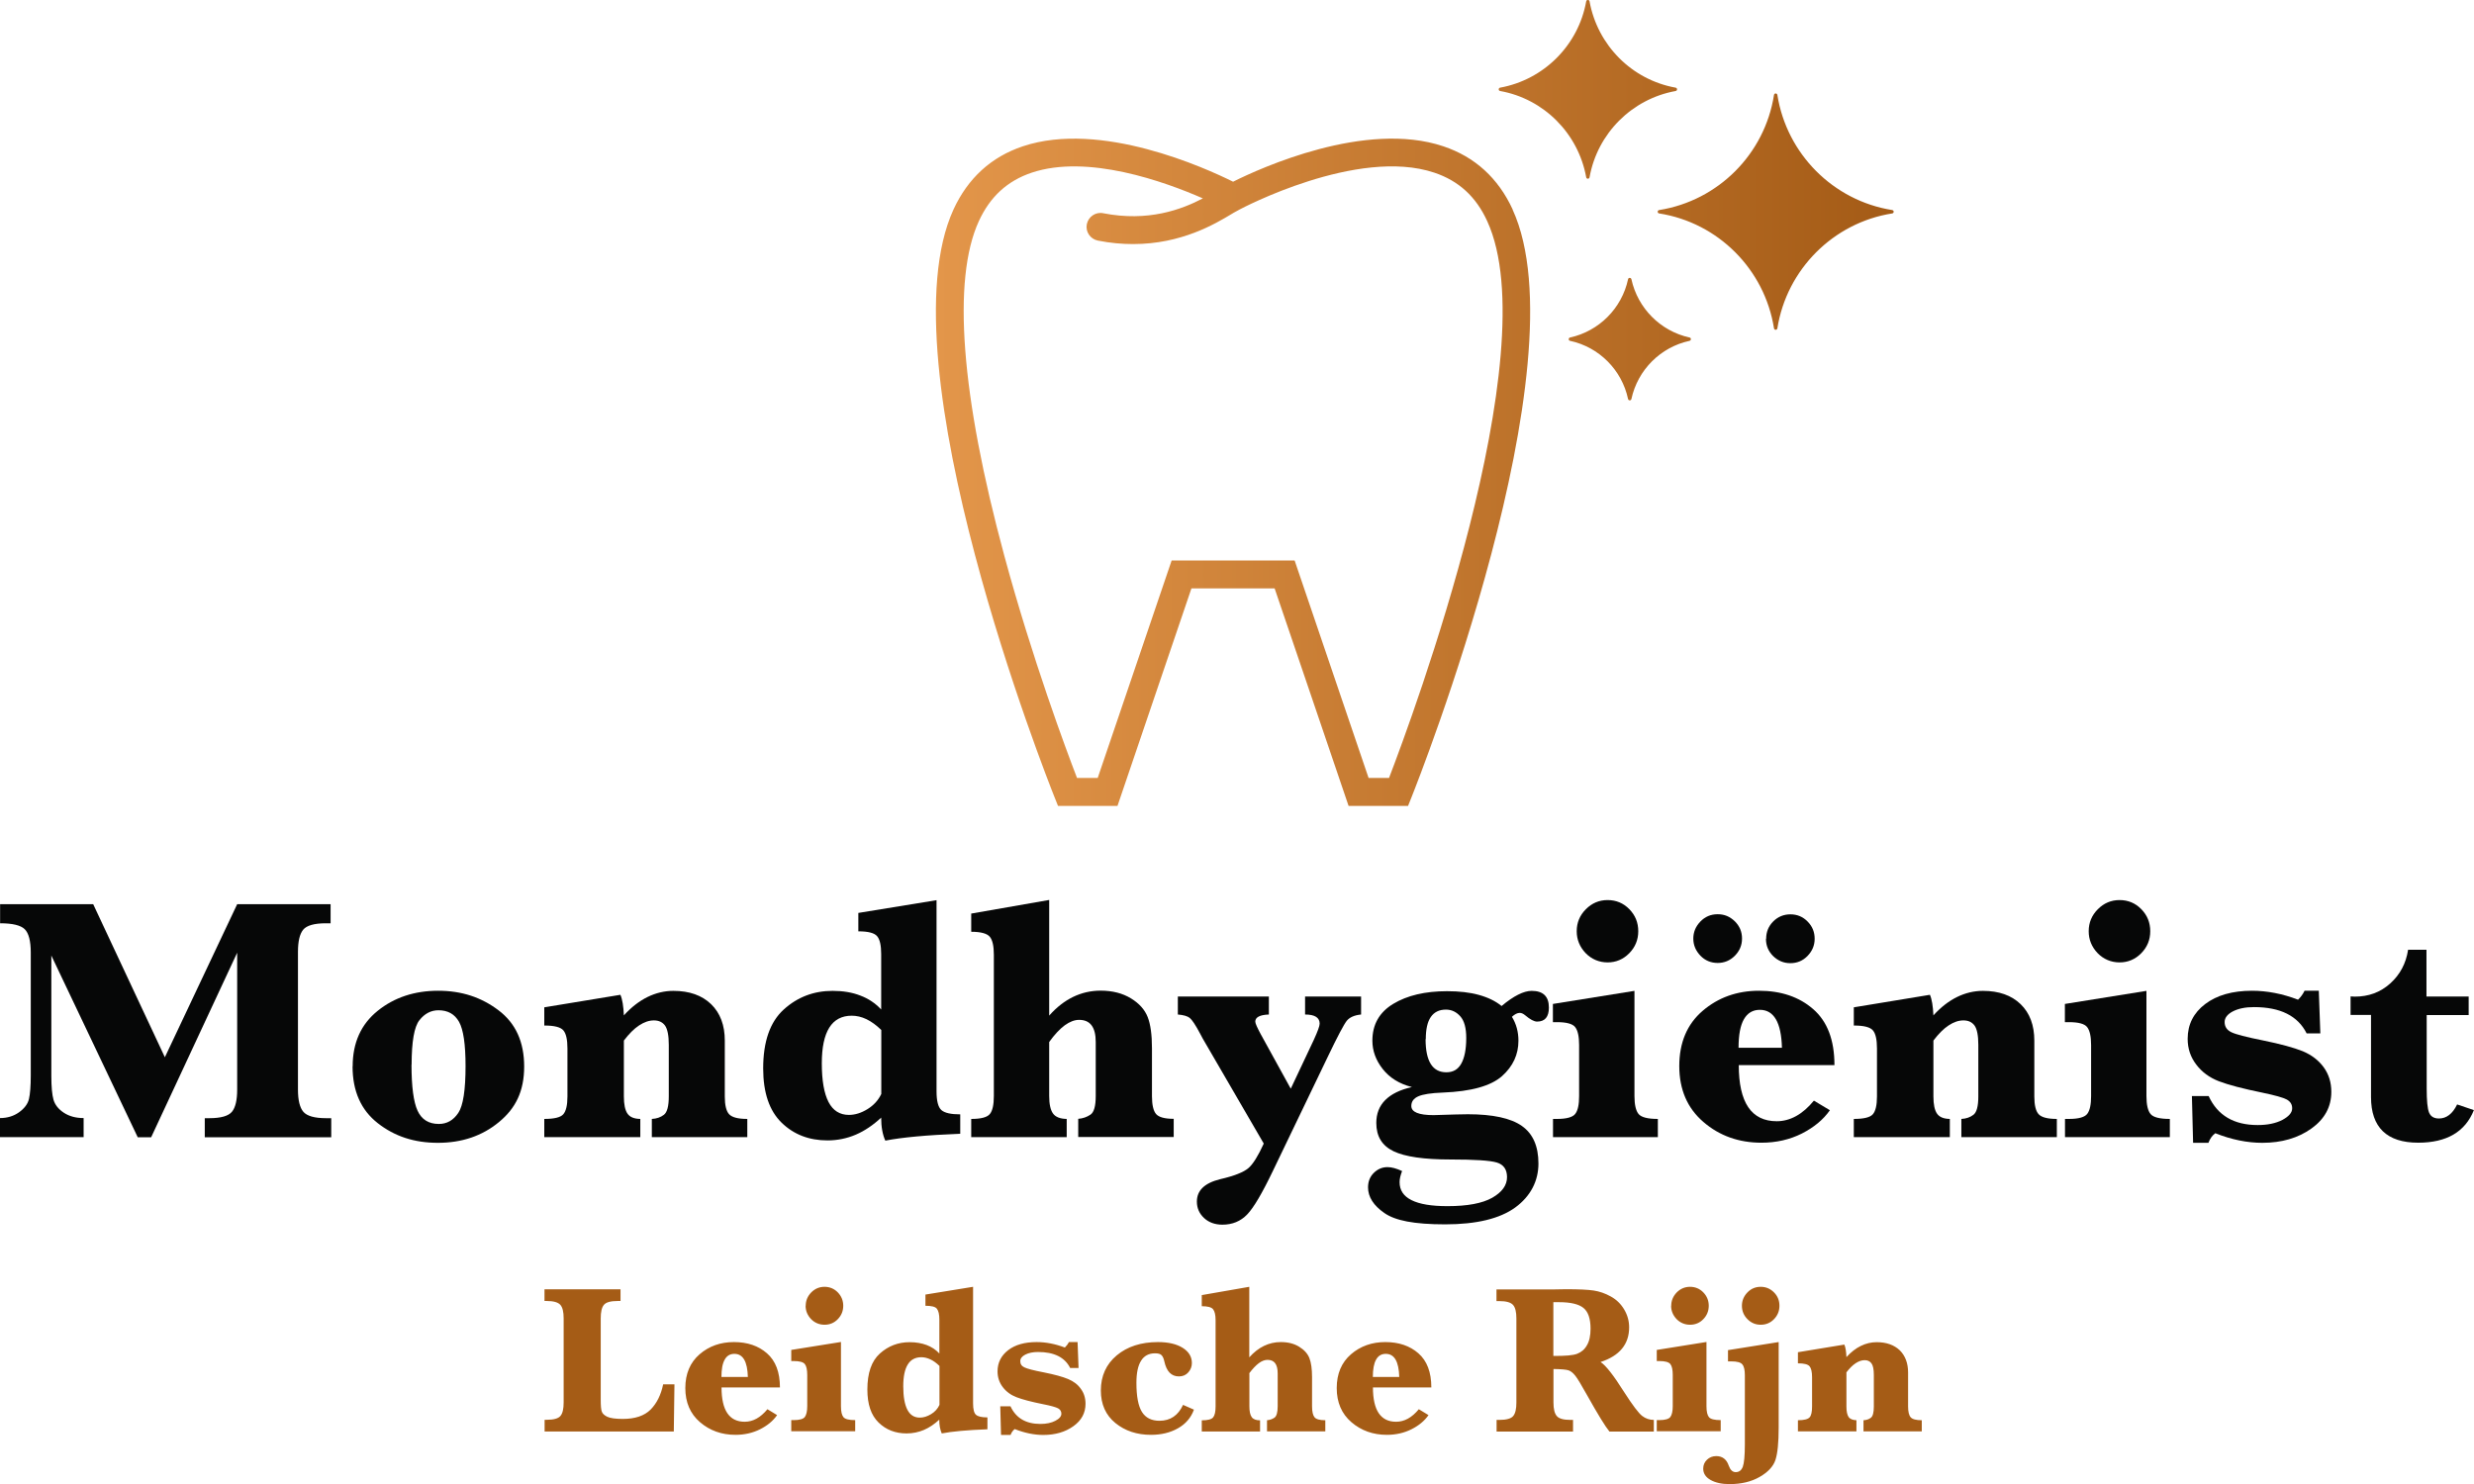
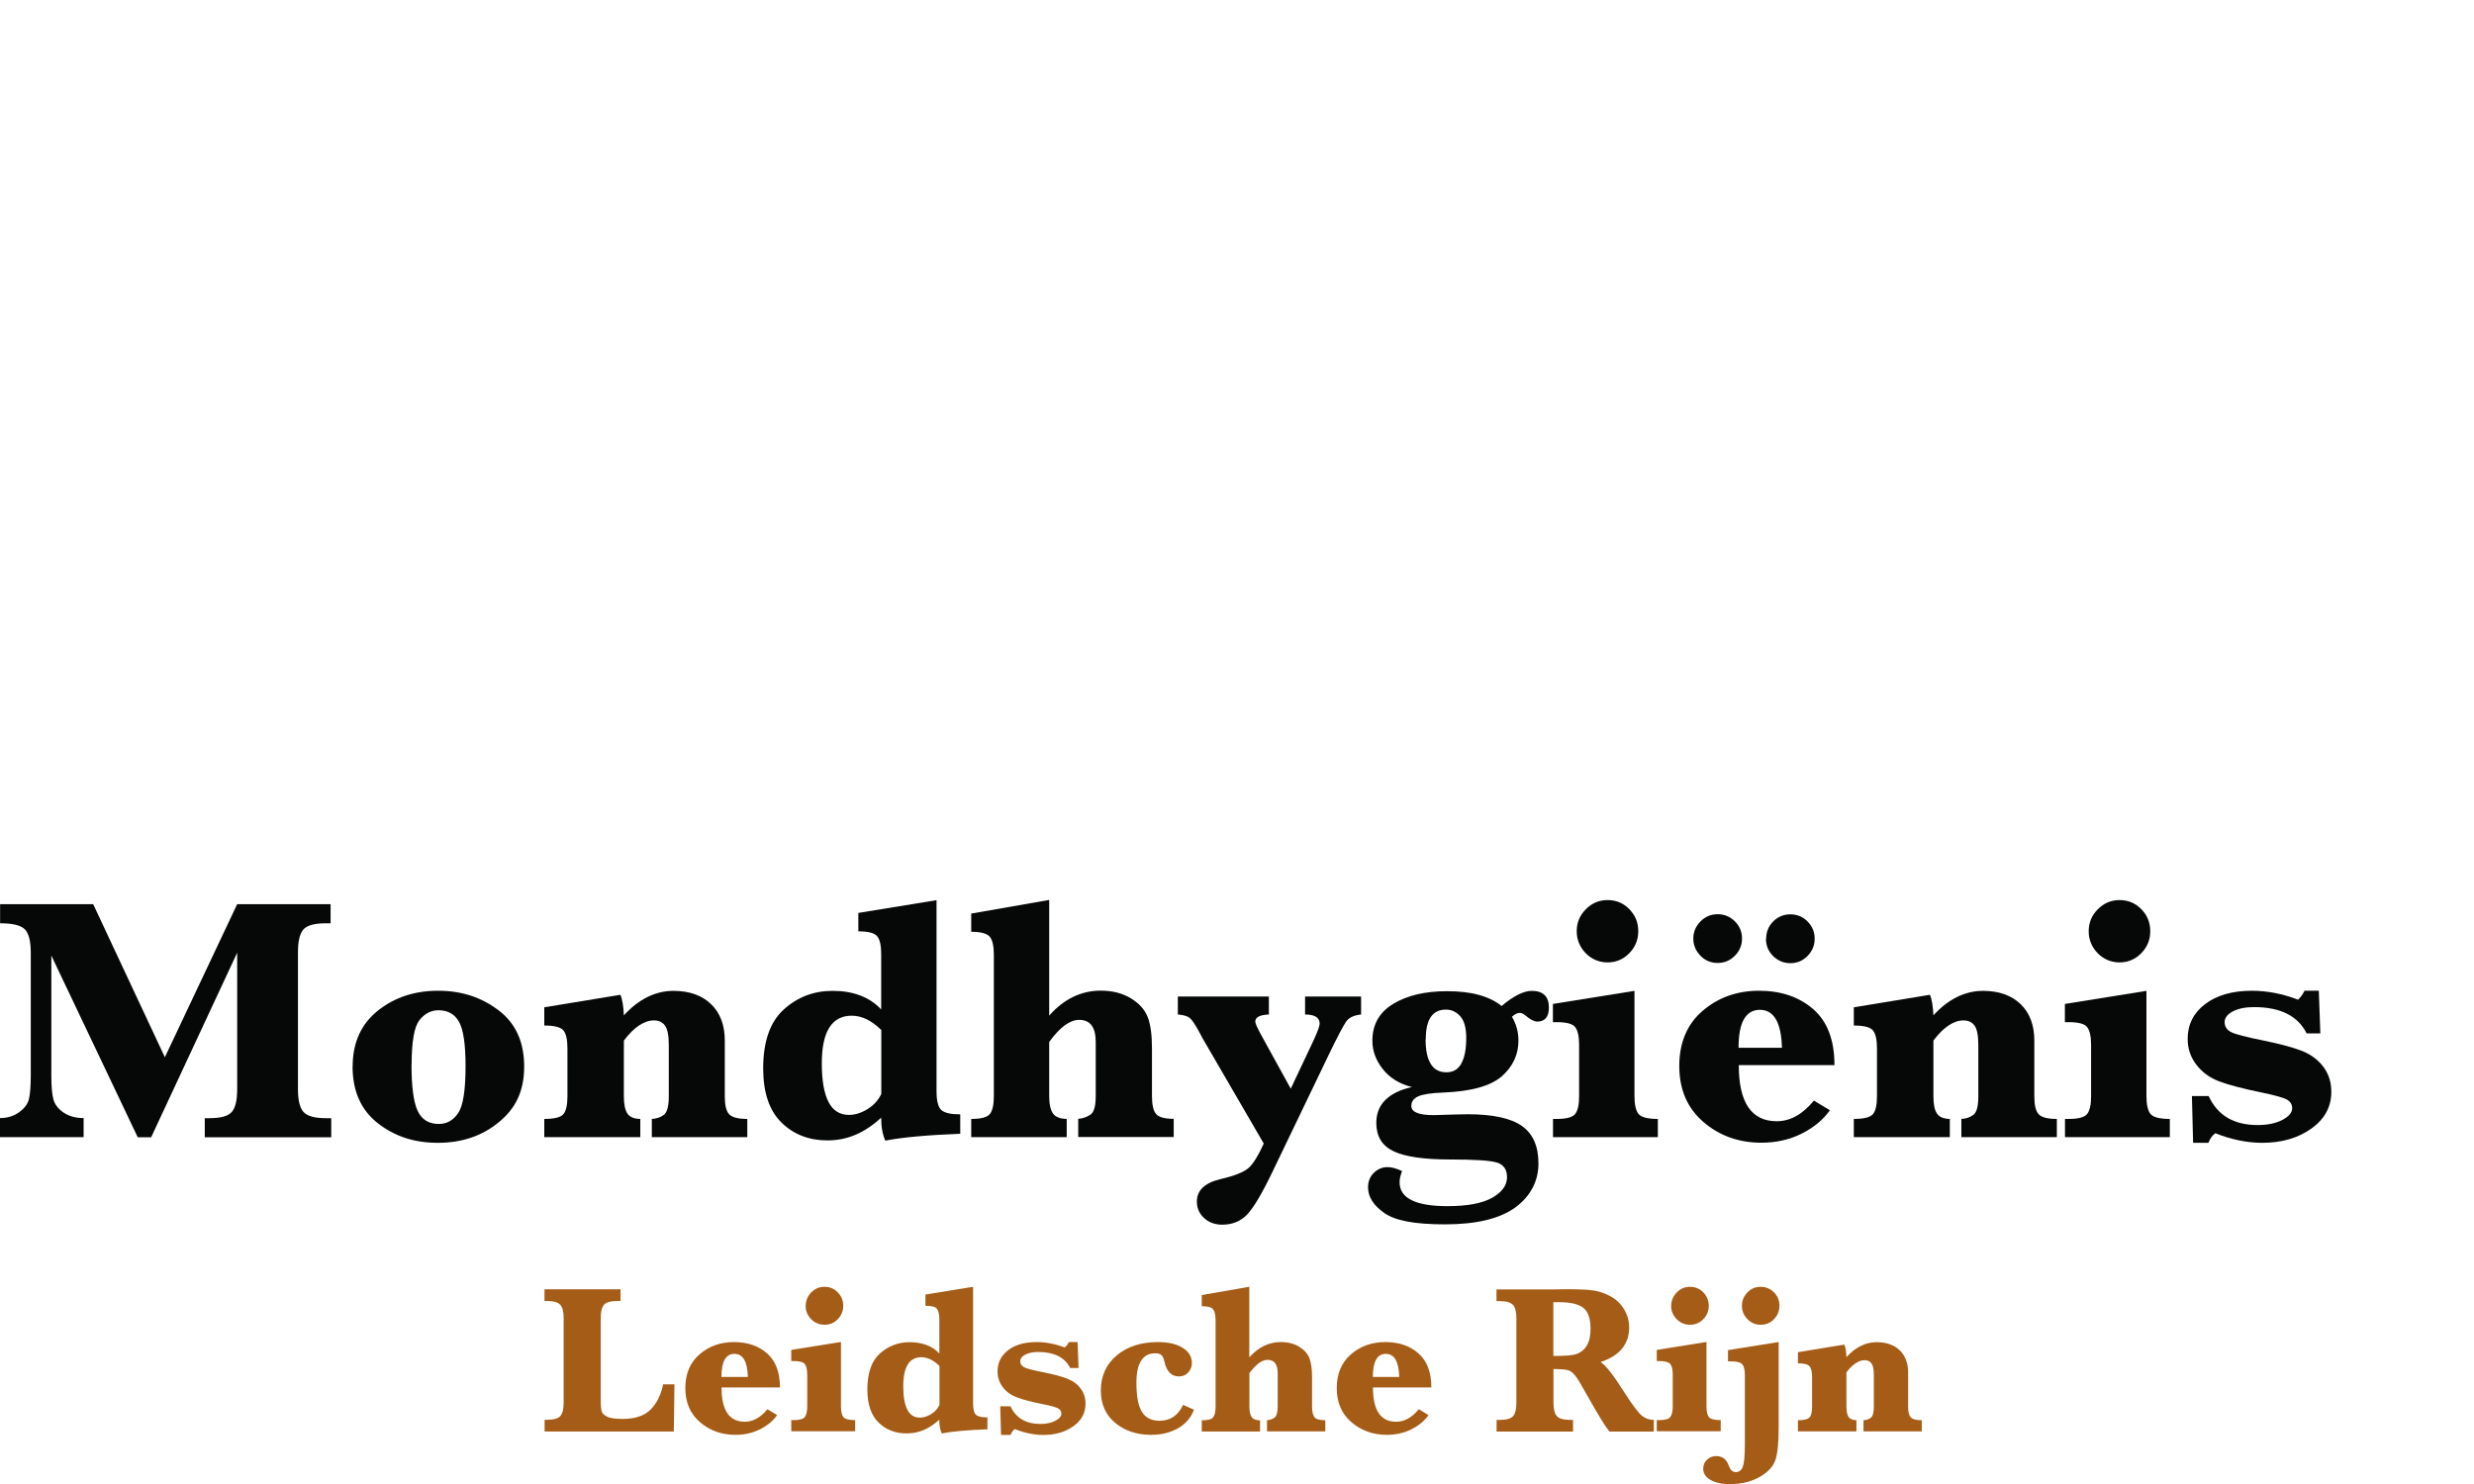
<svg xmlns="http://www.w3.org/2000/svg" width="180" height="108" viewBox="0 0 180 108" fill="none">
  <g clip-path="url(#clip0_4166_188)">
    <path d="M10.017 82.757L3.735 69.541V78.307C3.735 79.092 3.79 79.671 3.893 80.036C4.004 80.409 4.249 80.718 4.644 80.98C5.04 81.242 5.523 81.369 6.084 81.369V82.757H0V81.369C0.53 81.369 0.997 81.226 1.385 80.948C1.772 80.671 2.018 80.346 2.105 79.989C2.192 79.624 2.239 79.044 2.239 78.243V69.327C2.239 68.478 2.089 67.907 1.796 67.621C1.503 67.335 0.902 67.193 0.008 67.193V65.804H6.781L11.995 76.942L17.256 65.804H24.053V67.193H23.712C22.866 67.193 22.312 67.351 22.059 67.661C21.806 67.97 21.679 68.51 21.679 69.271V79.298C21.679 80.076 21.814 80.615 22.075 80.917C22.336 81.218 22.882 81.377 23.712 81.377H24.1V82.765H14.899V81.377H15.239C16.077 81.377 16.623 81.218 16.877 80.909C17.13 80.599 17.256 80.06 17.256 79.298V69.335L10.998 82.765H10.025L10.017 82.757Z" fill="#060707" />
    <path d="M25.659 77.601C25.659 75.887 26.268 74.539 27.479 73.563C28.69 72.587 30.161 72.103 31.878 72.103C33.595 72.103 35.019 72.579 36.269 73.523C37.52 74.467 38.137 75.832 38.137 77.617C38.137 79.401 37.527 80.655 36.301 81.662C35.083 82.67 33.603 83.17 31.862 83.17C30.122 83.17 28.705 82.694 27.487 81.742C26.268 80.79 25.651 79.409 25.651 77.609L25.659 77.601ZM29.94 77.482C29.94 79.084 30.09 80.203 30.383 80.837C30.675 81.472 31.19 81.797 31.926 81.797C32.519 81.797 32.986 81.528 33.342 80.996C33.698 80.465 33.872 79.322 33.872 77.585C33.872 75.998 33.714 74.927 33.397 74.364C33.081 73.801 32.582 73.523 31.902 73.523C31.364 73.523 30.897 73.761 30.517 74.245C30.137 74.721 29.948 75.808 29.948 77.49L29.94 77.482Z" fill="#060707" />
    <path d="M45.391 75.728V79.79C45.391 80.377 45.478 80.79 45.652 81.044C45.826 81.297 46.135 81.424 46.586 81.432V82.757H39.6V81.432C40.32 81.432 40.786 81.321 40.984 81.091C41.182 80.861 41.285 80.433 41.285 79.798V76.3C41.285 75.665 41.19 75.229 40.992 74.991C40.794 74.753 40.335 74.634 39.6 74.634V73.309L45.138 72.397C45.281 72.722 45.36 73.222 45.391 73.896C45.937 73.293 46.515 72.849 47.116 72.555C47.717 72.262 48.343 72.111 48.991 72.111C50.154 72.111 51.072 72.436 51.737 73.079C52.401 73.722 52.734 74.61 52.734 75.737V79.798C52.734 80.425 52.837 80.853 53.042 81.083C53.248 81.313 53.691 81.432 54.371 81.432V82.757H47.425V81.432C47.773 81.416 48.066 81.313 48.303 81.131C48.54 80.948 48.659 80.504 48.659 79.79V76.038C48.659 75.356 48.564 74.888 48.382 74.634C48.192 74.38 47.923 74.261 47.575 74.261C47.227 74.261 46.871 74.38 46.499 74.626C46.135 74.864 45.763 75.237 45.391 75.728Z" fill="#060707" />
    <path d="M64.12 81.329C63.534 81.876 62.917 82.297 62.268 82.575C61.62 82.852 60.931 82.995 60.203 82.995C58.866 82.995 57.751 82.567 56.864 81.702C55.978 80.837 55.527 79.528 55.527 77.759C55.527 75.8 56.026 74.372 57.023 73.467C58.02 72.563 59.206 72.111 60.575 72.111C61.335 72.111 62.007 72.222 62.593 72.452C63.186 72.674 63.693 73.015 64.112 73.467V69.43C64.112 68.803 64.017 68.374 63.819 68.136C63.621 67.898 63.17 67.779 62.45 67.779V66.439L68.139 65.511V79.417C68.139 80.123 68.258 80.583 68.495 80.79C68.733 80.996 69.184 81.099 69.864 81.099V82.511C67.435 82.606 65.623 82.773 64.413 83.011C64.215 82.575 64.112 82.019 64.112 81.345L64.12 81.329ZM64.12 79.608V74.959C63.764 74.61 63.4 74.348 63.044 74.173C62.68 73.999 62.324 73.919 61.968 73.919C61.248 73.919 60.702 74.205 60.338 74.784C59.974 75.363 59.792 76.228 59.792 77.386C59.792 78.64 59.958 79.576 60.282 80.203C60.607 80.829 61.105 81.139 61.762 81.139C62.213 81.139 62.664 80.996 63.115 80.718C63.566 80.441 63.906 80.068 64.12 79.615V79.608Z" fill="#060707" />
    <path d="M76.336 75.84V79.766C76.336 80.361 76.431 80.782 76.613 81.036C76.795 81.29 77.127 81.424 77.61 81.432V82.757H70.663V81.432C71.375 81.432 71.834 81.313 72.024 81.067C72.214 80.829 72.309 80.393 72.309 79.766V69.477C72.309 68.851 72.214 68.422 72.016 68.176C71.818 67.938 71.367 67.811 70.663 67.811V66.487L76.336 65.495V73.912C76.874 73.301 77.459 72.849 78.084 72.547C78.709 72.246 79.374 72.095 80.078 72.095C80.941 72.095 81.677 72.286 82.286 72.658C82.895 73.031 83.298 73.491 83.504 74.023C83.71 74.554 83.813 75.308 83.813 76.276V79.766C83.813 80.409 83.916 80.845 84.113 81.075C84.311 81.305 84.738 81.424 85.395 81.424V82.749H78.448V81.424C78.781 81.401 79.073 81.297 79.335 81.123C79.596 80.948 79.722 80.496 79.722 79.758V75.832C79.722 74.753 79.319 74.221 78.512 74.221C78.179 74.221 77.831 74.356 77.467 74.618C77.103 74.888 76.724 75.292 76.336 75.832V75.84Z" fill="#060707" />
    <path d="M93.917 79.219L95.579 75.697C95.871 75.062 96.014 74.665 96.014 74.499C96.014 74.054 95.658 73.832 94.953 73.832V72.523H99.028V73.832C98.538 73.88 98.189 74.038 97.984 74.292C97.778 74.554 97.319 75.419 96.607 76.902L92.619 85.2C91.836 86.834 91.211 87.897 90.736 88.389C90.262 88.881 89.66 89.127 88.94 89.127C88.402 89.127 87.951 88.968 87.603 88.643C87.255 88.318 87.081 87.921 87.081 87.445C87.081 86.636 87.643 86.097 88.766 85.819C89.803 85.581 90.491 85.303 90.831 85.01C91.171 84.716 91.543 84.113 91.947 83.225L87.508 75.585L87.31 75.213C86.978 74.586 86.725 74.213 86.559 74.078C86.393 73.951 86.108 73.864 85.696 73.832V72.523H92.319V73.832C91.662 73.856 91.33 74.031 91.33 74.348C91.33 74.475 91.464 74.776 91.725 75.26L93.909 79.227L93.917 79.219Z" fill="#060707" />
    <path d="M102.715 79.108C101.805 78.878 101.101 78.434 100.602 77.799C100.096 77.156 99.85 76.466 99.85 75.736C99.85 74.562 100.357 73.666 101.37 73.055C102.382 72.444 103.688 72.135 105.286 72.135C106.164 72.135 106.94 72.222 107.596 72.405C108.253 72.587 108.807 72.849 109.25 73.214C110.12 72.484 110.856 72.111 111.442 72.111C112.273 72.111 112.692 72.516 112.692 73.325C112.692 74.007 112.407 74.348 111.829 74.348C111.624 74.348 111.331 74.197 110.967 73.888C110.825 73.769 110.69 73.713 110.571 73.713C110.397 73.713 110.207 73.809 110.002 73.999C110.318 74.515 110.476 75.094 110.476 75.736C110.476 76.744 110.081 77.601 109.282 78.315C108.475 79.029 107.043 79.433 104.978 79.513C104.115 79.544 103.514 79.639 103.182 79.79C102.849 79.941 102.683 80.171 102.683 80.488C102.683 80.933 103.221 81.155 104.305 81.155C104.534 81.155 105.073 81.139 105.911 81.107C106.204 81.099 106.497 81.091 106.797 81.091C108.609 81.091 109.923 81.377 110.722 81.94C111.529 82.503 111.932 83.416 111.932 84.677C111.932 85.938 111.371 87.049 110.247 87.874C109.124 88.691 107.422 89.104 105.144 89.104C102.865 89.104 101.504 88.826 100.721 88.278C99.93 87.731 99.534 87.104 99.534 86.414C99.534 85.978 99.677 85.629 99.961 85.351C100.246 85.074 100.578 84.939 100.95 84.939C101.251 84.939 101.599 85.034 102.011 85.224C101.955 85.375 101.908 85.518 101.876 85.653C101.844 85.788 101.829 85.915 101.829 86.034C101.829 86.621 102.121 87.057 102.699 87.342C103.284 87.636 104.155 87.779 105.318 87.779C106.766 87.779 107.85 87.573 108.57 87.168C109.29 86.755 109.646 86.256 109.646 85.669C109.646 85.113 109.4 84.756 108.91 84.606C108.419 84.455 107.296 84.383 105.531 84.383C103.601 84.383 102.224 84.185 101.385 83.781C100.547 83.376 100.135 82.694 100.135 81.726C100.135 81.052 100.349 80.496 100.784 80.06C101.219 79.624 101.86 79.306 102.715 79.116V79.108ZM103.72 75.625C103.72 76.427 103.846 77.029 104.099 77.434C104.353 77.839 104.732 78.037 105.231 78.037C105.729 78.037 106.077 77.831 106.315 77.41C106.552 76.99 106.679 76.371 106.679 75.538C106.679 74.816 106.536 74.285 106.244 73.96C105.951 73.634 105.603 73.475 105.199 73.475C104.709 73.475 104.345 73.658 104.099 74.015C103.854 74.372 103.735 74.911 103.735 75.625H103.72Z" fill="#060707" />
    <path d="M118.918 72.103V79.766C118.918 80.401 119.021 80.837 119.219 81.075C119.417 81.313 119.884 81.432 120.62 81.432V82.757H112.992V81.432H113.277C113.981 81.432 114.432 81.305 114.614 81.059C114.804 80.806 114.891 80.377 114.891 79.774V76.046C114.891 75.427 114.796 74.999 114.606 74.753C114.416 74.507 113.973 74.388 113.269 74.388H112.984V73.063L118.918 72.111V72.103ZM114.717 67.764C114.717 67.145 114.939 66.614 115.382 66.169C115.825 65.725 116.347 65.503 116.964 65.503C117.581 65.503 118.119 65.725 118.547 66.169C118.982 66.614 119.195 67.145 119.195 67.772C119.195 68.398 118.974 68.93 118.539 69.374C118.103 69.818 117.573 70.04 116.964 70.04C116.355 70.04 115.793 69.811 115.358 69.358C114.931 68.906 114.717 68.375 114.717 67.78V67.764Z" fill="#060707" />
    <path d="M126.507 77.513C126.507 78.87 126.736 79.893 127.195 80.576C127.654 81.258 128.35 81.599 129.268 81.599C130.249 81.599 131.151 81.099 131.974 80.1L133.137 80.798C132.662 81.48 131.982 82.043 131.096 82.495C130.209 82.94 129.228 83.162 128.16 83.162C126.515 83.162 125.106 82.662 123.935 81.654C122.764 80.647 122.179 79.29 122.179 77.585C122.179 75.879 122.748 74.531 123.88 73.563C125.011 72.595 126.38 72.103 127.978 72.103C129.577 72.103 130.898 72.547 131.926 73.444C132.955 74.34 133.469 75.697 133.469 77.513H126.515H126.507ZM123.199 68.311C123.199 67.843 123.366 67.431 123.706 67.074C124.046 66.717 124.465 66.534 124.972 66.534C125.478 66.534 125.866 66.709 126.222 67.05C126.57 67.399 126.744 67.811 126.744 68.303C126.744 68.795 126.57 69.2 126.222 69.557C125.874 69.906 125.454 70.08 124.972 70.08C124.489 70.08 124.054 69.906 123.714 69.549C123.373 69.192 123.199 68.779 123.199 68.303V68.311ZM126.491 76.252H129.648C129.6 74.412 129.062 73.491 128.042 73.491C127.527 73.491 127.14 73.722 126.878 74.182C126.617 74.642 126.491 75.332 126.491 76.26V76.252ZM128.5 68.311C128.5 67.819 128.675 67.399 129.015 67.058C129.355 66.717 129.774 66.542 130.265 66.542C130.755 66.542 131.175 66.717 131.515 67.066C131.863 67.415 132.029 67.835 132.029 68.319C132.029 68.803 131.855 69.216 131.507 69.573C131.159 69.93 130.74 70.096 130.257 70.096C129.774 70.096 129.363 69.922 129.007 69.58C128.659 69.231 128.485 68.819 128.485 68.327L128.5 68.311Z" fill="#060707" />
    <path d="M140.669 75.728V79.79C140.669 80.377 140.756 80.79 140.93 81.044C141.104 81.297 141.412 81.424 141.863 81.432V82.757H134.877V81.432C135.597 81.432 136.064 81.321 136.262 81.091C136.459 80.861 136.562 80.433 136.562 79.798V76.3C136.562 75.665 136.467 75.229 136.269 74.991C136.072 74.753 135.613 74.634 134.877 74.634V73.309L140.415 72.397C140.558 72.722 140.637 73.222 140.669 73.896C141.215 73.293 141.792 72.849 142.393 72.555C142.995 72.262 143.62 72.111 144.269 72.111C145.432 72.111 146.349 72.436 147.014 73.079C147.679 73.722 148.011 74.61 148.011 75.737V79.798C148.011 80.425 148.114 80.853 148.32 81.083C148.525 81.313 148.968 81.432 149.649 81.432V82.757H142.702V81.432C143.05 81.416 143.343 81.313 143.58 81.131C143.818 80.948 143.936 80.504 143.936 79.79V76.038C143.936 75.356 143.841 74.888 143.659 74.634C143.469 74.38 143.2 74.261 142.852 74.261C142.504 74.261 142.148 74.38 141.776 74.626C141.412 74.864 141.04 75.237 140.669 75.728Z" fill="#060707" />
    <path d="M156.168 72.103V79.766C156.168 80.401 156.271 80.837 156.469 81.075C156.667 81.313 157.134 81.432 157.87 81.432V82.757H150.242V81.432H150.527C151.231 81.432 151.682 81.305 151.864 81.059C152.054 80.806 152.141 80.377 152.141 79.774V76.046C152.141 75.427 152.046 74.999 151.856 74.753C151.666 74.507 151.223 74.388 150.519 74.388H150.234V73.063L156.168 72.111V72.103ZM151.967 67.764C151.967 67.145 152.189 66.614 152.632 66.169C153.075 65.725 153.597 65.503 154.214 65.503C154.831 65.503 155.369 65.725 155.797 66.169C156.232 66.614 156.445 67.145 156.445 67.772C156.445 68.398 156.224 68.93 155.789 69.374C155.353 69.818 154.823 70.04 154.214 70.04C153.605 70.04 153.043 69.811 152.608 69.358C152.181 68.906 151.967 68.375 151.967 67.78V67.764Z" fill="#060707" />
    <path d="M159.563 83.17L159.476 79.766H160.694C161.343 81.178 162.53 81.877 164.262 81.877C164.982 81.877 165.584 81.75 166.058 81.504C166.533 81.25 166.771 80.972 166.771 80.655C166.771 80.377 166.644 80.171 166.383 80.02C166.114 79.877 165.52 79.711 164.603 79.52C163.171 79.227 162.118 78.949 161.438 78.688C160.757 78.426 160.203 78.021 159.792 77.474C159.373 76.926 159.167 76.308 159.167 75.602C159.167 74.562 159.594 73.713 160.441 73.071C161.287 72.428 162.427 72.103 163.843 72.103C164.943 72.103 166.058 72.317 167.198 72.754C167.396 72.563 167.554 72.349 167.672 72.103H168.709L168.82 75.205H167.823C167.182 73.928 165.908 73.293 163.993 73.293C163.368 73.293 162.862 73.396 162.458 73.603C162.063 73.809 161.857 74.07 161.857 74.38C161.857 74.713 162.015 74.959 162.34 75.118C162.656 75.276 163.432 75.475 164.658 75.721C165.94 75.982 166.897 76.244 167.546 76.506C168.187 76.776 168.693 77.164 169.065 77.672C169.437 78.188 169.619 78.775 169.619 79.457C169.619 80.552 169.136 81.44 168.171 82.13C167.206 82.821 166.011 83.17 164.595 83.17C163.503 83.17 162.363 82.94 161.177 82.472C160.955 82.638 160.789 82.868 160.678 83.17H159.555H159.563Z" fill="#060707" />
-     <path d="M176.558 73.864V79.203C176.558 80.091 176.613 80.686 176.732 80.972C176.851 81.257 177.088 81.4 177.452 81.4C177.998 81.4 178.441 81.059 178.773 80.377L179.992 80.789C179.359 82.376 178.006 83.161 175.941 83.161C174.802 83.161 173.947 82.884 173.369 82.328C172.792 81.773 172.507 80.94 172.507 79.837V73.864H171.02V72.515L171.328 72.531C172.333 72.531 173.195 72.214 173.907 71.571C174.62 70.929 175.055 70.112 175.205 69.12H176.542V72.523H179.612V73.872H176.542L176.558 73.864Z" fill="#060707" />
    <path d="M49.071 100.734L49.024 104.177H39.624V103.328H39.775C40.289 103.328 40.629 103.232 40.779 103.042C40.938 102.852 41.009 102.526 41.009 102.058V95.942C41.009 95.466 40.93 95.141 40.764 94.958C40.597 94.776 40.273 94.681 39.767 94.681H39.616V93.832H45.147V94.681H44.941C44.427 94.681 44.087 94.776 43.936 94.966C43.778 95.157 43.707 95.482 43.707 95.95V101.852C43.707 102.296 43.73 102.59 43.786 102.733C43.833 102.876 43.968 103.002 44.181 103.106C44.395 103.209 44.775 103.264 45.313 103.264C46.215 103.264 46.887 103.034 47.338 102.582C47.782 102.13 48.09 101.519 48.248 100.749H49.071V100.734ZM52.497 100.98C52.497 101.805 52.639 102.431 52.916 102.844C53.201 103.264 53.621 103.47 54.182 103.47C54.784 103.47 55.33 103.169 55.836 102.558L56.54 102.987C56.247 103.407 55.836 103.748 55.298 104.018C54.76 104.288 54.159 104.422 53.51 104.422C52.505 104.422 51.643 104.113 50.931 103.502C50.218 102.891 49.862 102.058 49.862 101.019C49.862 99.98 50.211 99.155 50.899 98.56C51.587 97.965 52.426 97.671 53.399 97.671C54.372 97.671 55.179 97.941 55.804 98.489C56.429 99.036 56.746 99.861 56.746 100.972H52.497V100.98ZM52.489 100.21H54.412C54.38 99.084 54.056 98.528 53.431 98.528C53.114 98.528 52.877 98.671 52.727 98.949C52.568 99.226 52.489 99.647 52.489 100.218V100.21ZM61.185 97.671V102.344C61.185 102.733 61.248 102.994 61.367 103.137C61.485 103.28 61.77 103.351 62.221 103.351V104.161H57.569V103.351H57.743C58.17 103.351 58.447 103.272 58.558 103.121C58.669 102.971 58.732 102.709 58.732 102.336V100.067C58.732 99.694 58.676 99.425 58.558 99.274C58.439 99.123 58.17 99.052 57.743 99.052H57.569V98.243L61.193 97.663L61.185 97.671ZM58.621 95.03C58.621 94.657 58.756 94.332 59.025 94.054C59.294 93.784 59.618 93.649 59.99 93.649C60.362 93.649 60.694 93.784 60.955 94.054C61.216 94.324 61.351 94.649 61.351 95.03C61.351 95.41 61.216 95.736 60.955 96.005C60.694 96.275 60.37 96.41 59.99 96.41C59.61 96.41 59.27 96.267 59.009 95.998C58.748 95.72 58.613 95.403 58.613 95.03H58.621ZM68.353 103.304C67.997 103.637 67.625 103.891 67.222 104.065C66.826 104.232 66.406 104.319 65.963 104.319C65.148 104.319 64.468 104.058 63.922 103.526C63.376 102.994 63.107 102.201 63.107 101.122C63.107 99.924 63.408 99.052 64.017 98.504C64.626 97.957 65.346 97.679 66.185 97.679C66.644 97.679 67.055 97.751 67.419 97.886C67.775 98.02 68.092 98.227 68.345 98.504V96.037C68.345 95.656 68.282 95.395 68.163 95.244C68.044 95.093 67.767 95.03 67.332 95.03V94.213L70.798 93.649V102.13C70.798 102.558 70.869 102.844 71.011 102.963C71.154 103.09 71.431 103.153 71.842 103.153V104.018C70.363 104.073 69.255 104.177 68.519 104.319C68.4 104.058 68.337 103.716 68.337 103.304H68.353ZM68.353 102.249V99.409C68.131 99.195 67.918 99.036 67.696 98.933C67.475 98.83 67.253 98.774 67.04 98.774C66.596 98.774 66.264 98.949 66.05 99.298C65.829 99.647 65.718 100.178 65.718 100.884C65.718 101.646 65.821 102.217 66.019 102.598C66.217 102.979 66.517 103.169 66.921 103.169C67.198 103.169 67.467 103.082 67.744 102.915C68.021 102.749 68.226 102.519 68.353 102.241V102.249ZM72.831 104.422L72.776 102.344H73.519C73.915 103.201 74.643 103.629 75.695 103.629C76.138 103.629 76.502 103.55 76.787 103.399C77.08 103.248 77.222 103.074 77.222 102.883C77.222 102.717 77.143 102.582 76.985 102.495C76.819 102.407 76.463 102.304 75.893 102.193C75.023 102.019 74.374 101.844 73.963 101.686C73.543 101.527 73.211 101.281 72.958 100.948C72.705 100.615 72.578 100.234 72.578 99.805C72.578 99.171 72.839 98.655 73.353 98.258C73.868 97.862 74.564 97.671 75.426 97.671C76.099 97.671 76.779 97.806 77.476 98.068C77.594 97.949 77.697 97.822 77.768 97.671H78.401L78.472 99.559H77.863C77.476 98.782 76.692 98.393 75.529 98.393C75.149 98.393 74.841 98.457 74.596 98.584C74.35 98.711 74.232 98.869 74.232 99.06C74.232 99.266 74.326 99.417 74.532 99.512C74.722 99.607 75.197 99.734 75.948 99.877C76.732 100.035 77.317 100.194 77.713 100.361C78.109 100.527 78.417 100.757 78.639 101.075C78.868 101.384 78.979 101.749 78.979 102.162C78.979 102.828 78.686 103.375 78.093 103.796C77.507 104.216 76.779 104.43 75.909 104.43C75.244 104.43 74.548 104.288 73.828 104.002C73.694 104.105 73.591 104.248 73.527 104.43H72.839L72.831 104.422ZM86.092 102.249L86.867 102.59C86.654 103.177 86.266 103.629 85.704 103.946C85.142 104.264 84.494 104.422 83.742 104.422C82.721 104.422 81.859 104.137 81.155 103.566C80.451 102.994 80.094 102.201 80.094 101.194C80.094 100.139 80.482 99.282 81.25 98.639C82.017 97.997 83.022 97.671 84.248 97.671C85.008 97.671 85.609 97.814 86.052 98.092C86.495 98.37 86.717 98.742 86.717 99.195C86.717 99.456 86.63 99.678 86.456 99.877C86.282 100.075 86.052 100.17 85.775 100.17C85.222 100.17 84.873 99.805 84.715 99.084C84.668 98.869 84.604 98.719 84.509 98.623C84.415 98.528 84.264 98.489 84.035 98.489C83.584 98.489 83.243 98.671 83.022 99.028C82.793 99.385 82.682 99.924 82.682 100.638C82.682 101.622 82.816 102.328 83.085 102.757C83.354 103.185 83.781 103.399 84.359 103.399C85.15 103.399 85.72 103.01 86.076 102.241L86.092 102.249ZM90.902 99.956V102.352C90.902 102.717 90.958 102.971 91.069 103.129C91.179 103.288 91.385 103.367 91.678 103.367V104.177H87.437V103.367C87.872 103.367 88.149 103.296 88.268 103.145C88.386 102.995 88.442 102.733 88.442 102.352V96.077C88.442 95.696 88.378 95.434 88.26 95.284C88.141 95.133 87.864 95.061 87.437 95.061V94.252L90.894 93.649V98.782C91.227 98.409 91.583 98.132 91.963 97.949C92.342 97.767 92.746 97.671 93.181 97.671C93.711 97.671 94.154 97.782 94.526 98.013C94.898 98.243 95.143 98.52 95.27 98.846C95.396 99.171 95.46 99.631 95.46 100.218V102.344C95.46 102.733 95.523 103.002 95.642 103.145C95.76 103.288 96.022 103.359 96.425 103.359V104.169H92.184V103.359C92.39 103.344 92.564 103.28 92.722 103.177C92.88 103.066 92.96 102.796 92.96 102.344V99.948C92.96 99.29 92.714 98.965 92.224 98.965C92.018 98.965 91.804 99.044 91.583 99.21C91.361 99.377 91.132 99.623 90.886 99.948L90.902 99.956ZM99.891 100.98C99.891 101.805 100.033 102.431 100.31 102.844C100.595 103.264 101.014 103.47 101.576 103.47C102.177 103.47 102.723 103.169 103.229 102.558L103.934 102.987C103.641 103.407 103.229 103.748 102.691 104.018C102.153 104.288 101.552 104.422 100.903 104.422C99.898 104.422 99.036 104.113 98.324 103.502C97.612 102.891 97.256 102.058 97.256 101.019C97.256 99.98 97.604 99.155 98.292 98.56C98.981 97.965 99.819 97.671 100.792 97.671C101.766 97.671 102.573 97.941 103.198 98.489C103.823 99.036 104.139 99.861 104.139 100.972H99.891V100.98ZM99.883 100.21H101.805C101.774 99.084 101.449 98.528 100.824 98.528C100.508 98.528 100.27 98.671 100.12 98.949C99.962 99.226 99.883 99.647 99.883 100.218V100.21ZM113.025 99.615V102.066C113.025 102.542 113.104 102.868 113.27 103.058C113.436 103.248 113.76 103.336 114.267 103.336H114.449V104.184H108.887V103.336H109.092C109.607 103.336 109.947 103.24 110.097 103.05C110.255 102.86 110.327 102.534 110.327 102.066V95.95C110.327 95.474 110.247 95.149 110.081 94.966C109.915 94.784 109.591 94.689 109.084 94.689H108.879V93.84H113.017L113.942 93.824C114.86 93.824 115.533 93.856 115.952 93.919C116.371 93.983 116.791 94.125 117.202 94.356C117.614 94.585 117.938 94.903 118.175 95.307C118.413 95.712 118.531 96.14 118.531 96.6C118.531 97.83 117.835 98.671 116.45 99.123C116.822 99.353 117.4 100.091 118.175 101.321C118.785 102.273 119.22 102.844 119.473 103.042C119.726 103.24 120.019 103.336 120.327 103.336V104.184H117.099C116.807 103.835 116.261 102.947 115.461 101.519C115.058 100.797 114.781 100.329 114.615 100.123C114.449 99.916 114.29 99.782 114.116 99.726C113.95 99.671 113.578 99.639 113.009 99.631L113.025 99.615ZM113.025 98.679C113.879 98.687 114.457 98.639 114.757 98.52C115.058 98.401 115.295 98.203 115.461 97.901C115.636 97.608 115.723 97.203 115.723 96.696C115.723 95.966 115.549 95.466 115.208 95.188C114.868 94.911 114.275 94.768 113.436 94.768C113.333 94.768 113.191 94.768 113.017 94.768V98.671L113.025 98.679ZM124.157 97.671V102.344C124.157 102.733 124.22 102.994 124.339 103.137C124.458 103.28 124.742 103.351 125.193 103.351V104.161H120.541V103.351H120.715C121.142 103.351 121.419 103.272 121.53 103.121C121.641 102.971 121.704 102.709 121.704 102.336V100.067C121.704 99.694 121.649 99.425 121.53 99.274C121.411 99.123 121.142 99.052 120.715 99.052H120.541V98.243L124.165 97.663L124.157 97.671ZM121.593 95.03C121.593 94.657 121.728 94.332 121.997 94.054C122.266 93.784 122.59 93.649 122.962 93.649C123.334 93.649 123.666 93.784 123.927 94.054C124.189 94.324 124.323 94.649 124.323 95.03C124.323 95.41 124.189 95.736 123.927 96.005C123.666 96.275 123.342 96.41 122.962 96.41C122.582 96.41 122.242 96.267 121.981 95.998C121.72 95.72 121.585 95.403 121.585 95.03H121.593ZM129.41 97.671V103.899C129.41 104.994 129.331 105.779 129.173 106.255C129.015 106.723 128.635 107.136 128.026 107.485C127.417 107.834 126.689 108.008 125.834 108.008C125.272 108.008 124.814 107.905 124.458 107.707C124.101 107.508 123.92 107.231 123.92 106.882C123.92 106.62 124.014 106.406 124.196 106.231C124.378 106.057 124.608 105.969 124.869 105.969C125.312 105.969 125.621 106.199 125.779 106.667C125.89 106.977 126.056 107.136 126.285 107.136C126.531 107.136 126.697 107.009 126.8 106.747C126.894 106.493 126.95 105.954 126.95 105.128V100.083C126.95 99.71 126.894 99.448 126.768 99.298C126.649 99.147 126.38 99.076 125.961 99.076H125.723V98.258L129.403 97.671H129.41ZM126.736 95.03C126.736 94.657 126.871 94.332 127.14 94.054C127.409 93.776 127.733 93.649 128.105 93.649C128.477 93.649 128.801 93.784 129.07 94.054C129.339 94.324 129.466 94.649 129.466 95.03C129.466 95.41 129.331 95.736 129.07 96.005C128.809 96.275 128.485 96.41 128.105 96.41C127.725 96.41 127.409 96.275 127.14 96.005C126.871 95.736 126.736 95.41 126.736 95.03ZM134.34 99.885V102.36C134.34 102.717 134.395 102.971 134.498 103.121C134.601 103.272 134.799 103.351 135.068 103.359V104.169H130.811V103.359C131.254 103.359 131.531 103.288 131.658 103.153C131.784 103.018 131.84 102.749 131.84 102.36V100.226C131.84 99.837 131.776 99.575 131.658 99.433C131.539 99.29 131.254 99.218 130.811 99.218V98.409L134.189 97.854C134.276 98.052 134.324 98.354 134.34 98.766C134.672 98.401 135.028 98.124 135.392 97.949C135.764 97.767 136.144 97.679 136.539 97.679C137.251 97.679 137.805 97.878 138.217 98.266C138.62 98.663 138.826 99.203 138.826 99.885V102.36C138.826 102.741 138.889 103.002 139.016 103.145C139.142 103.288 139.411 103.359 139.823 103.359V104.169H135.582V103.359C135.796 103.351 135.978 103.288 136.12 103.177C136.262 103.066 136.334 102.796 136.334 102.36V100.075C136.334 99.655 136.278 99.377 136.16 99.218C136.041 99.06 135.883 98.988 135.669 98.988C135.455 98.988 135.242 99.06 135.012 99.21C134.783 99.361 134.561 99.583 134.332 99.885H134.34Z" fill="#A55C16" />
-     <path d="M110.057 15.247C109.005 12.963 107.312 11.416 105.009 10.646C99.344 8.75 91.709 12.225 89.715 13.224C87.721 12.233 80.094 8.75 74.421 10.646C72.119 11.416 70.425 12.963 69.373 15.247C64.23 26.441 76.209 56.729 76.724 58.014L76.977 58.649H81.305L86.685 42.822H92.738L98.118 58.649H102.446L102.699 58.014C103.213 56.729 115.192 26.441 110.049 15.247H110.057ZM101.077 56.618H99.574L94.193 40.791H85.245L79.865 56.618H78.361C77.578 54.587 75.102 47.947 73.076 40.466C69.911 28.765 69.27 20.34 71.217 16.096C72.032 14.319 73.29 13.161 75.062 12.566C79.137 11.201 84.731 13.216 87.516 14.438C85.973 15.247 83.536 16.16 80.26 15.517C79.714 15.406 79.184 15.771 79.073 16.318C78.963 16.866 79.327 17.397 79.873 17.508C80.782 17.691 81.637 17.762 82.444 17.762C85.973 17.762 88.433 16.279 89.612 15.572C89.66 15.541 89.707 15.517 89.755 15.485L90.19 15.247C90.277 15.2 98.759 10.686 104.36 12.566C106.133 13.161 107.391 14.311 108.206 16.096C112.597 25.663 102.77 52.167 101.061 56.618H101.077ZM129.315 23.894C129.996 19.602 133.39 16.207 137.67 15.533C137.813 15.509 137.813 15.311 137.67 15.287C133.382 14.605 129.996 11.201 129.315 6.91C129.291 6.767 129.094 6.767 129.07 6.91C128.397 11.209 125.011 14.605 120.715 15.287C120.572 15.311 120.572 15.509 120.715 15.533C125.011 16.207 128.389 19.602 129.07 23.894C129.094 24.037 129.291 24.037 129.315 23.894ZM118.697 29.035C119.156 26.917 120.818 25.259 122.922 24.806C123.057 24.775 123.057 24.584 122.922 24.561C120.818 24.101 119.156 22.435 118.697 20.324C118.666 20.189 118.476 20.189 118.452 20.324C118.001 22.435 116.339 24.101 114.235 24.561C114.1 24.592 114.1 24.783 114.235 24.806C116.347 25.259 118.001 26.925 118.452 29.035C118.484 29.17 118.673 29.17 118.697 29.035ZM115.651 12.899C116.221 9.71 118.729 7.203 121.909 6.624C122.052 6.6 122.052 6.402 121.909 6.378C118.729 5.807 116.229 3.292 115.651 0.103C115.627 -0.04 115.429 -0.04 115.406 0.103C114.836 3.292 112.328 5.799 109.147 6.378C109.005 6.402 109.005 6.6 109.147 6.624C112.328 7.195 114.828 9.71 115.406 12.899C115.429 13.042 115.627 13.042 115.651 12.899Z" fill="url(#paint0_linear_4166_188)" />
  </g>
  <defs>
    <linearGradient id="paint0_linear_4166_188" x1="68.099" y1="29.32" x2="137.781" y2="29.32" gradientUnits="userSpaceOnUse">
      <stop stop-color="#E3964A" />
      <stop offset="1" stop-color="#A45B16" />
    </linearGradient>
    <clipPath id="clip0_4166_188">
      <rect width="180" height="108" fill="white" />
    </clipPath>
  </defs>
</svg>